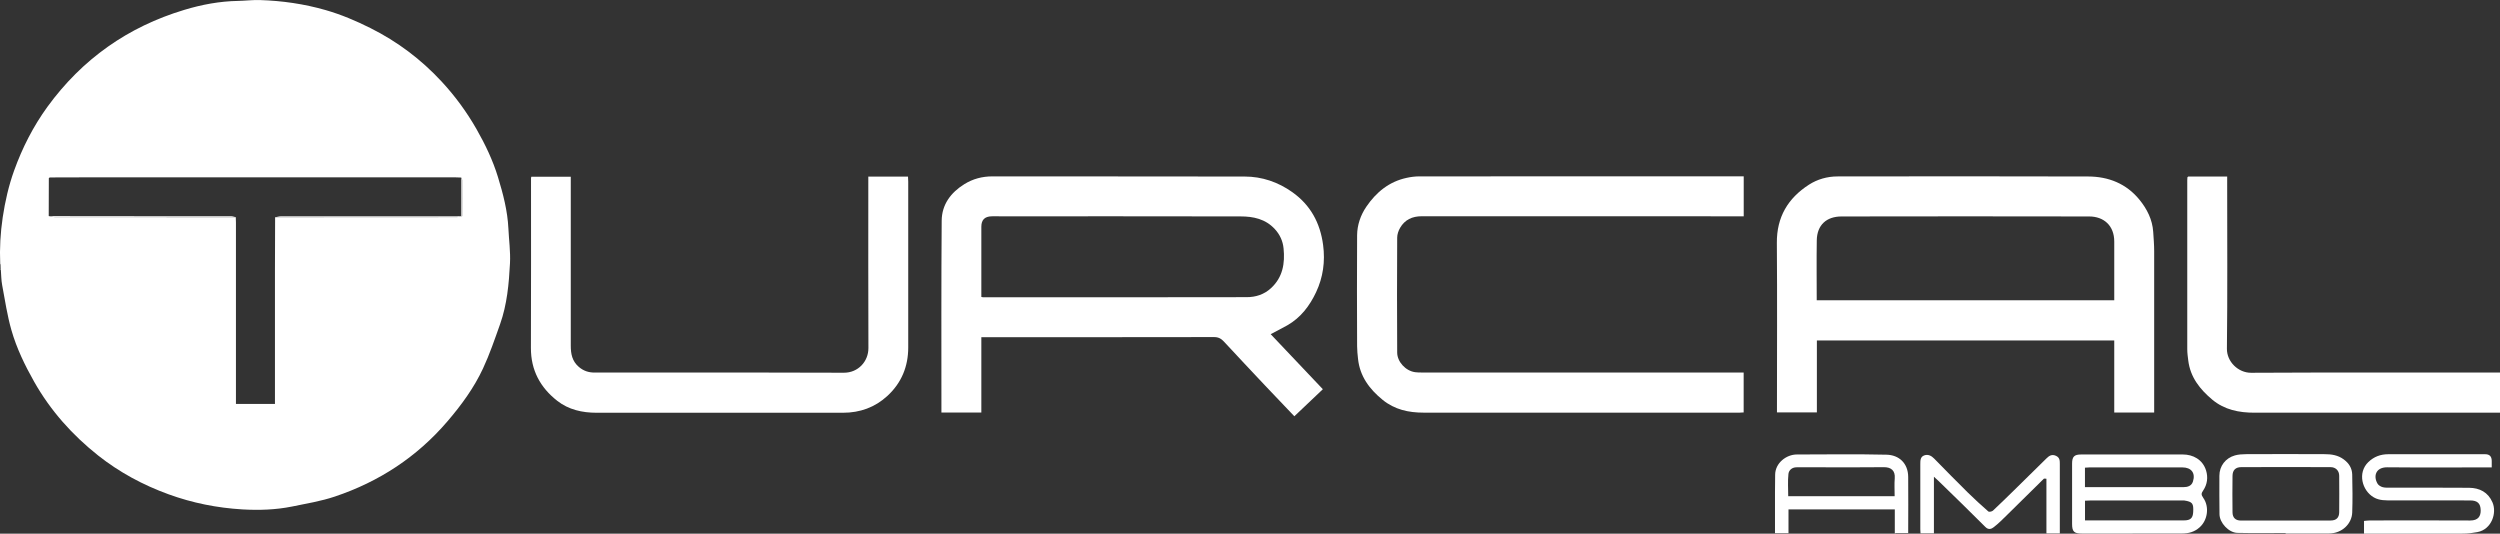
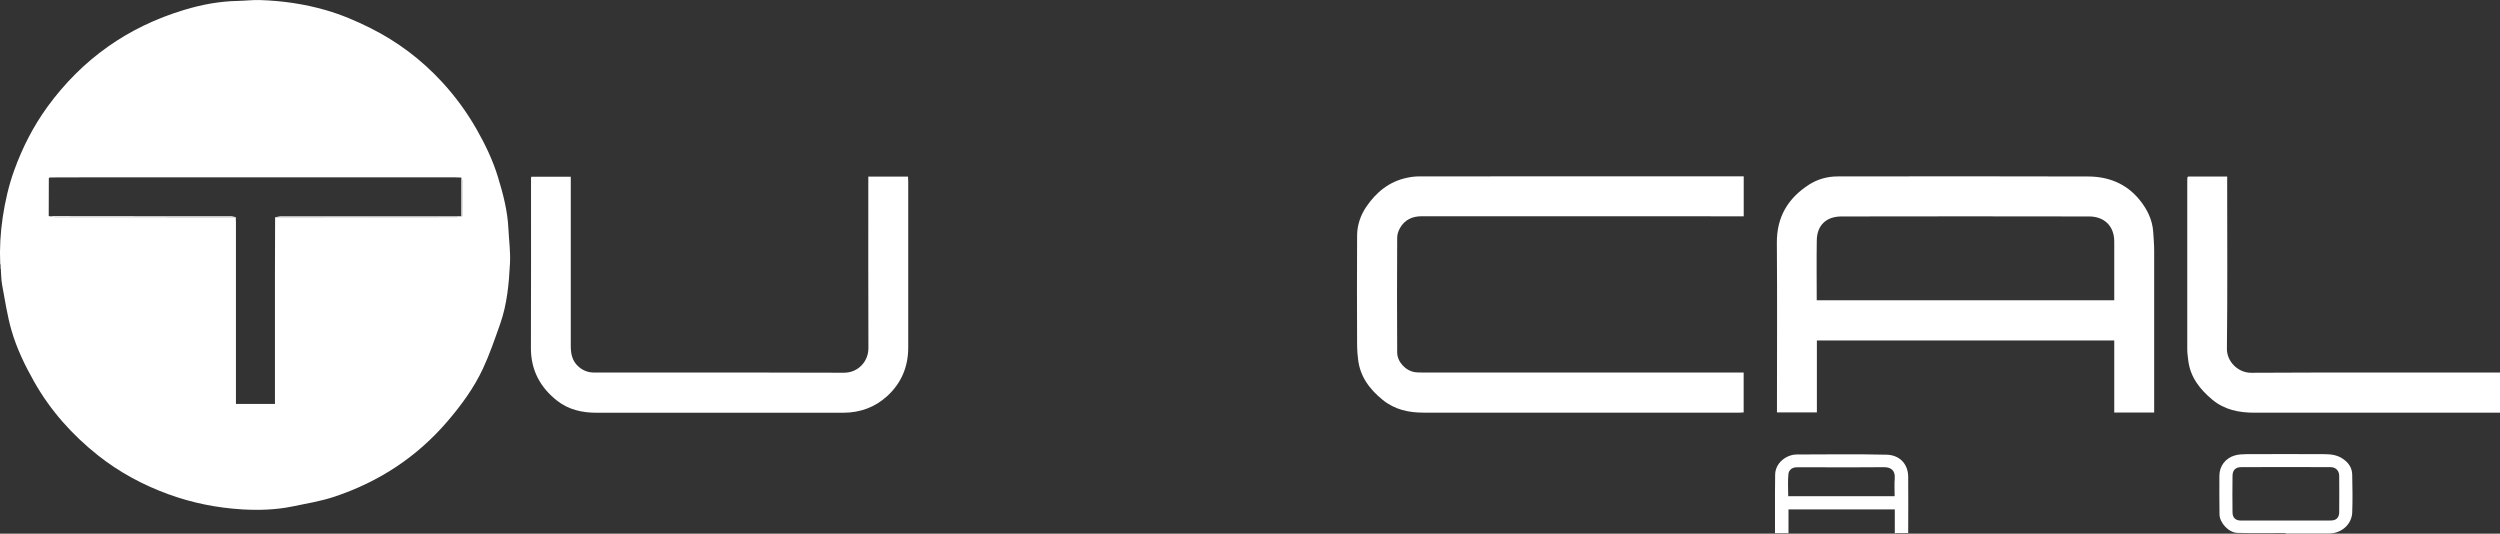
<svg xmlns="http://www.w3.org/2000/svg" id="Capa_1" data-name="Capa 1" viewBox="0 0 468.44 100">
  <rect x="0" y="0" width="468.44" height="100" fill="#333333" stroke="none" />
  <defs>
    <style>      .cls-1 {        fill: #fff;      }    </style>
  </defs>
  <path class="cls-1" d="m.04,49.46c-.13-2.93.04-5.84.47-8.75.45-2.99,1.12-5.93,2.14-8.76,1.53-4.25,3.57-8.26,6.24-11.94C15.4,11.07,23.96,5.03,34.53,1.85c3.27-.99,6.63-1.62,10.08-1.68,1.36-.03,2.72-.2,4.08-.16,4.18.13,8.29.72,12.33,1.88,2.92.84,5.68,2.01,8.39,3.37,5.06,2.53,9.48,5.86,13.33,10.01,2.53,2.73,4.7,5.69,6.55,8.93,1.63,2.86,3.05,5.82,4.01,8.96.96,3.14,1.8,6.33,1.96,9.65.1,2.17.41,4.35.3,6.5-.2,3.87-.55,7.75-1.86,11.44-.99,2.79-1.95,5.62-3.2,8.3-1.69,3.63-4.05,6.85-6.67,9.91-5.72,6.68-12.8,11.3-21.08,14.08-2.59.87-5.33,1.32-8.02,1.87-3.07.62-6.2.72-9.31.54-4.73-.28-9.35-1.2-13.83-2.83-4.8-1.74-9.24-4.14-13.21-7.28-4.84-3.84-8.93-8.41-11.99-13.83-1.74-3.08-3.28-6.26-4.25-9.65-.79-2.76-1.21-5.63-1.74-8.46-.17-.91-.17-1.86-.24-2.79,0-.03.03-.06.03-.08-.02-.05-.05-.1-.07-.15,0-.24-.01-.48-.02-.72-.01-.07-.02-.13-.03-.2Zm86.57-8.97c0-2.23.02-4.46,0-6.69,0-.18-.12-.35-.19-.53-.36-.01-.73-.04-1.09-.04-23,0-45.99,0-68.99,0-2.34,0-4.69.01-7.03.02-.05.05-.11.09-.16.14,0,2.36-.01,4.73-.02,7.09.37.07.74.2,1.1.2,11.32.01,22.64.02,33.95.02,0,.33.03.67.03,1,0,11.01,0,22.02,0,33.03,0,.32,0,.65,0,.96h7.31c0-.39,0-.72,0-1.05,0-8,0-16,0-23.99,0-3.31.02-6.63.03-9.94,11.31,0,22.63,0,33.94-.02.37,0,.73-.13,1.1-.2Z" />
-   <path class="cls-1" d="m238.09,62.61c3.29,3.47,6.54,6.9,9.78,10.32-1.78,1.69-3.55,3.37-5.34,5.07-1.88-1.97-3.72-3.89-5.54-5.82-2.56-2.72-5.12-5.44-7.66-8.18-.53-.57-1.06-.85-1.88-.84-14.14.03-28.27.02-42.41.02-.36,0-.72,0-1.16,0v14.12h-7.48c0-.37,0-.72,0-1.07,0-11.62-.04-23.25.05-34.87.02-3.02,1.7-5.27,4.24-6.85,1.61-1,3.35-1.46,5.27-1.46,15.75.02,31.5,0,47.25.03,3.27,0,6.28,1.04,8.93,2.92,3.4,2.41,5.23,5.75,5.78,9.91.41,3.11-.01,6.06-1.31,8.83-1.19,2.54-2.87,4.78-5.4,6.22-.97.55-1.96,1.04-3.12,1.66Zm-54.21-6.97c.19.04.25.06.3.06,16.47,0,32.95.02,49.42-.02,1.67,0,3.25-.48,4.56-1.69,2.22-2.05,2.63-4.66,2.35-7.45-.13-1.35-.68-2.59-1.65-3.63-1.75-1.89-4.02-2.36-6.41-2.36-15.04-.03-30.08-.02-45.13-.02-.52,0-1.04-.02-1.55,0-1.27.05-1.88.67-1.89,1.94-.01,1.55,0,3.1,0,4.65,0,2.82,0,5.65,0,8.51Z" />
  <path class="cls-1" d="m403.63,77.3h-7.47v-13.5h-55.72v13.47h-7.48v-.9c0-10.29.06-20.57-.02-30.86-.04-4.83,2.08-8.37,6.01-10.9,1.58-1.02,3.44-1.55,5.34-1.55,15.66-.03,31.32-.03,46.98.01,3.82.01,7.16,1.34,9.62,4.36,1.41,1.73,2.42,3.72,2.57,6.02.08,1.2.18,2.41.18,3.62.01,9.74,0,19.48,0,29.21v1.02Zm-63.22-21.04h55.75v-.94c0-3.35,0-6.69,0-10.04.01-3.02-1.97-4.71-4.68-4.72-15.47-.03-30.95-.03-46.42,0-2.8,0-4.6,1.58-4.64,4.49-.06,3.71-.01,7.42-.01,11.22Z" />
  <path class="cls-1" d="m326.73,33.06v7.47h-1.11c-19.74,0-39.48,0-59.22-.01-1.79,0-3.17.65-4.06,2.18-.31.54-.54,1.22-.54,1.83-.03,7.18-.05,14.36,0,21.54.01,1.72,1.59,3.44,3.37,3.67.42.06.85.06,1.27.06,19.74,0,39.48,0,59.22,0h1.06v7.48c-.22.01-.48.04-.74.04-19.74,0-39.48,0-59.22,0-2.82,0-5.43-.56-7.69-2.4-2.48-2.02-4.27-4.42-4.61-7.7-.08-.78-.17-1.56-.17-2.34-.02-6.94-.05-13.88,0-20.81.02-1.92.65-3.76,1.73-5.34,1.84-2.7,4.25-4.69,7.53-5.4.76-.17,1.55-.27,2.33-.28,20.04-.01,40.09-.01,60.13-.01.21,0,.42,0,.7,0Z" />
  <path class="cls-1" d="m162.7,33.09h7.44c.01.33.04.65.04.97,0,10.35,0,20.69,0,31.04,0,3.58-1.26,6.65-3.91,9.09-2.34,2.15-5.14,3.15-8.32,3.15-15.39,0-30.77,0-46.16,0-2.7,0-5.25-.57-7.38-2.24-3.18-2.49-4.94-5.73-4.93-9.89.04-10.62.02-21.24.02-31.86,0-.06.03-.11.06-.24h7.39v1c0,10.22,0,20.45,0,30.67,0,1.52.25,2.89,1.51,3.97.88.75,1.83,1.06,2.95,1.06,3.66-.01,7.31,0,10.97,0,11.91,0,23.82-.03,35.74.03,2.68.01,4.61-2.12,4.6-4.62-.04-10.38-.02-20.75-.02-31.13,0-.3,0-.6,0-1Z" />
  <path class="cls-1" d="m410.03,33.08h7.29v1.14c0,10.37.07,20.75-.05,31.12-.03,2.43,2.12,4.52,4.53,4.51,15.17-.08,30.33-.04,45.5-.04.36,0,.72,0,1.14,0v7.52c-.3,0-.62,0-.94,0-15.02,0-30.03,0-45.05,0-2.91,0-5.63-.53-7.93-2.45-2.31-1.94-4.1-4.19-4.49-7.3-.09-.71-.19-1.43-.19-2.15-.01-10.56,0-21.11,0-31.67,0-.18.02-.36.03-.55.05-.05.1-.1.16-.14Z" />
-   <path class="cls-1" d="m399.6,99.98c-3.17,0-6.33,0-9.5,0-1.47,0-1.84-.37-1.84-1.81,0-3.77,0-7.54,0-11.31,0-1.28.4-1.7,1.68-1.7,6.36,0,12.72-.01,19.09,0,1.84,0,3.69.91,4.34,3.01.39,1.29.22,2.59-.53,3.71-.37.56-.44.78,0,1.41,1.17,1.65.84,4.15-.66,5.5-.99.9-2.11,1.18-3.36,1.18-3.07,0-6.15,0-9.22,0Zm-8.91-2.47h.74c5.93,0,11.86,0,17.8,0,1.22,0,1.66-.44,1.72-1.55.09-1.61-.11-1.94-1.67-2.18-.15-.02-.3,0-.46,0-5.72,0-11.44,0-17.16,0-.32,0-.64.03-.98.04v3.69Zm-.02-6.23c2.85,0,5.62,0,8.39,0,3.35,0,6.7,0,10.05,0,.8,0,1.53-.22,1.79-1.04.52-1.6-.29-2.66-1.98-2.66-5.79,0-11.57,0-17.36,0-.29,0-.58.03-.89.05v3.65Z" />
-   <path class="cls-1" d="m442.96,99.98v-2.37c.37-.03.75-.09,1.13-.09,6.25,0,12.49-.03,18.74.01,1.55.01,2.02-.84,1.99-1.94-.03-1.26-.6-1.82-1.98-1.82-4.87,0-9.75,0-14.62-.01-1.16,0-2.34.06-3.42-.56-2.22-1.28-3.1-4.62-1.03-6.62,1.06-1.02,2.29-1.46,3.71-1.47,6.06-.01,12.12,0,18.19,0q1.22,0,1.22,1.26c0,.36,0,.73,0,1.21-.36,0-.69,0-1.01,0-6.18,0-12.37.04-18.55-.02-2.22-.02-2.66,1.71-1.82,3.09.18.3.61.54.97.64.46.12.97.08,1.45.09,4.9,0,9.81-.02,14.71.02,1.98.02,3.56.82,4.39,2.73.86,1.97-.14,5.06-2.81,5.57-.88.17-1.79.29-2.69.29-5.85.02-11.7.01-17.55.01-.33,0-.66,0-1.01,0Z" />
  <path class="cls-1" d="m355.04,99.86v-4.41h-19.92v4.46h-2.53c0-2.55,0-5.1,0-7.65,0-1.09.03-2.19.03-3.28,0-2.23,2.11-3.82,4.06-3.82,5.6-.01,11.21-.09,16.81.04,2.34.05,4.04,1.6,4.06,4.16.04,3.46,0,6.93,0,10.52h-2.37c-.05-.02-.1-.02-.16-.02Zm-.03-6.88c0-1.19-.07-2.28.02-3.37.11-1.41-.66-2.08-2.03-2.07-3.96.05-7.92.02-11.88.02-1.49,0-2.99,0-4.48,0-.87,0-1.45.55-1.53,1.24-.15,1.38-.04,2.78-.04,4.18h19.94Z" />
  <path class="cls-1" d="m428.27,99.87c-3.01,0-6.03.05-9.04-.02-1.62-.04-3.33-1.88-3.35-3.49-.03-2.4-.03-4.81-.02-7.21,0-1.82,1.14-3.32,2.92-3.82.65-.18,1.36-.22,2.04-.23,4.93-.02,9.87-.03,14.8,0,1.24,0,2.46.18,3.54.98.99.73,1.56,1.65,1.59,2.84.05,2.37.09,4.75,0,7.12-.07,2-1.79,3.93-4.44,3.93-2.28,0-4.57,0-6.85,0h-1.19s0-.07,0-.11Zm-.06-2.34c2.83,0,5.66,0,8.5,0,1.04,0,1.59-.52,1.6-1.54.02-2.28.02-4.56,0-6.84,0-.96-.66-1.62-1.62-1.62-5.57-.02-11.15-.02-16.72,0-1.08,0-1.64.56-1.65,1.64-.03,2.28-.03,4.56,0,6.84.01,1.01.58,1.53,1.58,1.53,2.77,0,5.54,0,8.31,0Z" />
-   <path class="cls-1" d="m383,89.67c-2.28,2.24-4.55,4.49-6.83,6.73-.84.82-1.66,1.67-2.59,2.38-.4.31-.96.58-1.57-.04-2.91-2.93-5.88-5.79-8.83-8.67-.21-.2-.43-.4-.81-.74v10.6h-2.51c-.01-.22-.04-.48-.04-.74,0-4.08,0-8.15,0-12.23,0-.66,0-1.35.71-1.62.71-.27,1.34.03,1.87.57,2.09,2.13,4.17,4.26,6.29,6.35,1.25,1.23,2.55,2.41,3.87,3.57.14.13.68.03.87-.15,1.34-1.24,2.63-2.53,3.94-3.8,2.02-1.98,4.04-3.96,6.05-5.95.52-.52,1.03-.88,1.82-.52.73.33.72.93.72,1.56,0,4.05,0,8.09,0,12.14v.84h-2.51v-10.25c-.14,0-.28-.01-.43-.02Z" />
-   <path class="cls-1" d="m383,89.67c.14,0,.28.01.43.02-.14,0-.28-.01-.43-.02Z" />
+   <path class="cls-1" d="m383,89.67c.14,0,.28.01.43.02-.14,0-.28-.01-.43-.02" />
  <path class="cls-1" d="m.04,49.46c.01.07.02.13.03.2-.01-.07-.02-.13-.03-.2Z" />
-   <path class="cls-1" d="m.1,50.38s.05.1.07.15c0,.02-.02.05-.03.08-.03-.05-.06-.1-.08-.15,0-.02.02-.05.04-.08Z" />
  <path class="cls-1" d="m410.03,33.08c-.05.05-.1.1-.16.14.05-.05.1-.1.16-.14Z" />
  <path class="cls-1" d="m355.04,99.86c.05,0,.11,0,.16.02-.05.04-.09.08-.14.12,0-.05-.01-.09-.02-.14Z" />
  <path class="cls-1" d="m9.14,40.5c6.33,0,12.66.02,19,.02,5.05,0,10.11,0,15.16,0,.3,0,.6.12.9.18-11.32,0-22.64,0-33.95-.02-.37,0-.74-.13-1.1-.2Z" />
  <path class="cls-1" d="m51.57,40.72c.33-.06.66-.18.99-.18,10.93,0,21.86,0,32.79,0,.36,0,.73-.02,1.09-.03,0,0,.08.01.08.01h.09c-.37.06-.73.2-1.1.2-11.31.01-22.63.02-33.94.02Z" />
  <path class="cls-1" d="m86.61,40.5h-.09s-.08,0-.08,0c0-2.4,0-4.81,0-7.21.06.18.18.35.19.53,0,2.23,0,4.46,0,6.69Z" />
  <path class="cls-1" d="m9.32,33.27c-.05.05-.11.09-.16.14.05-.05.11-.09.16-.14Z" />
</svg>